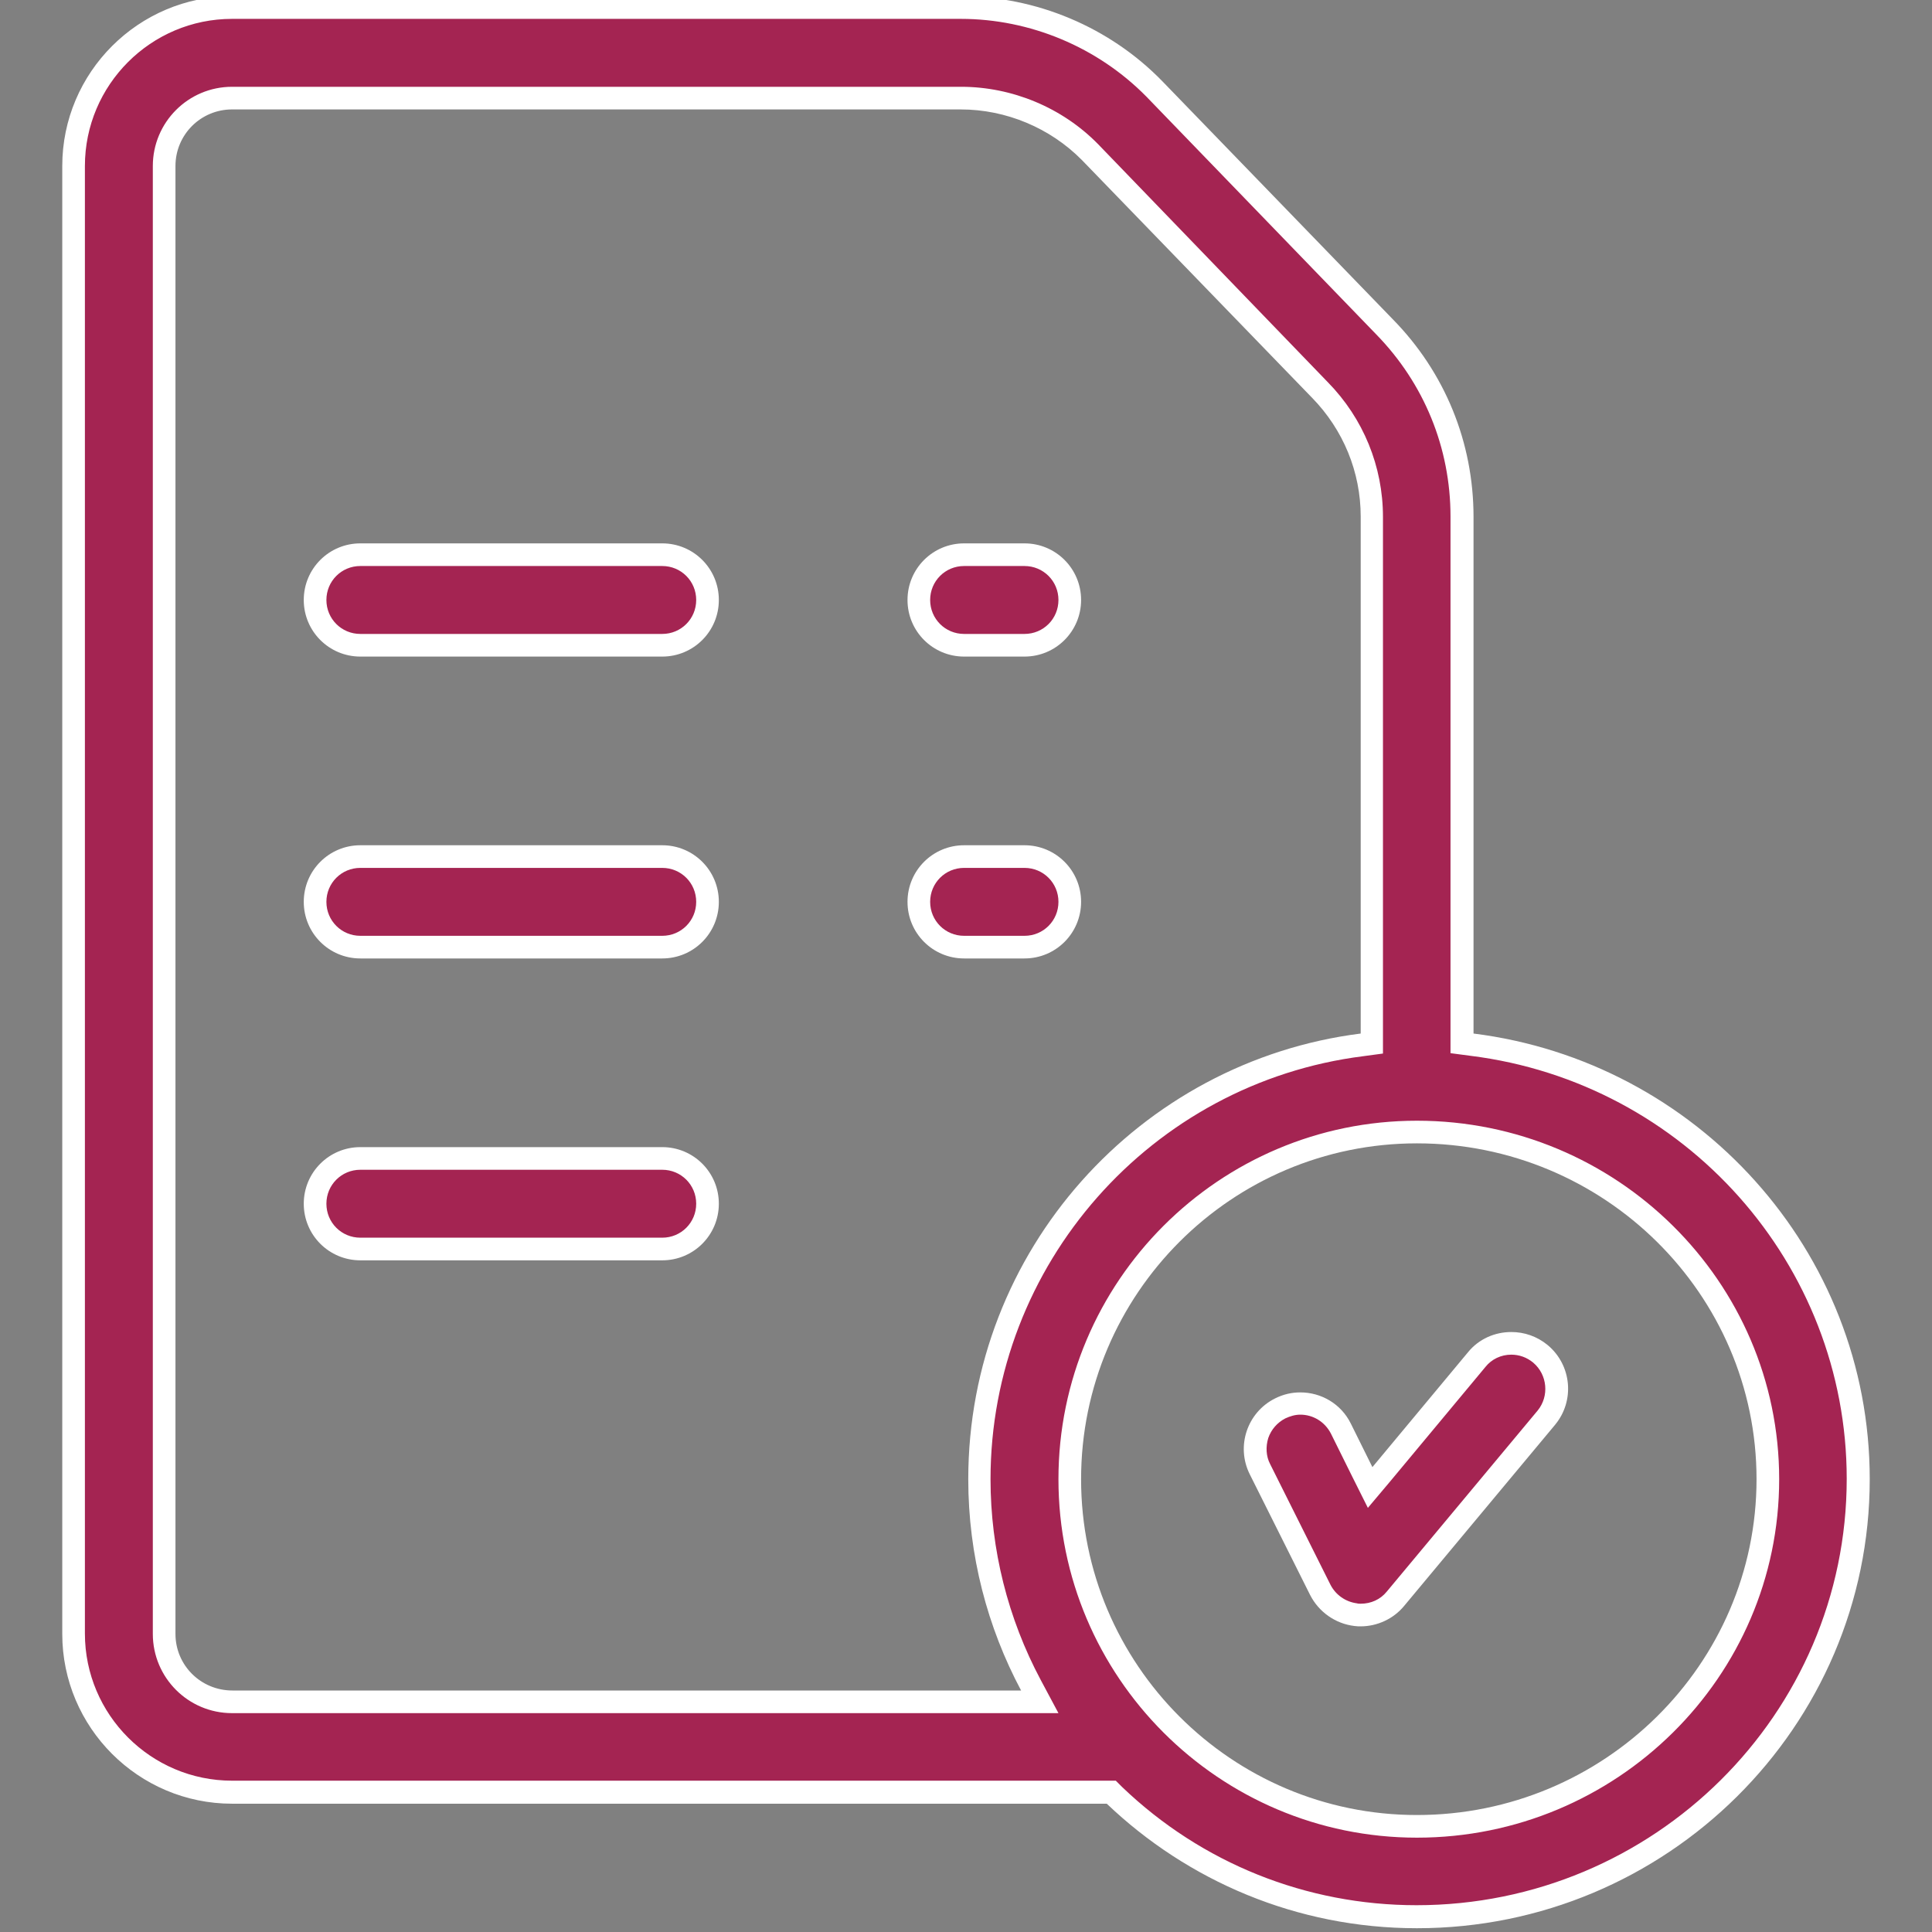
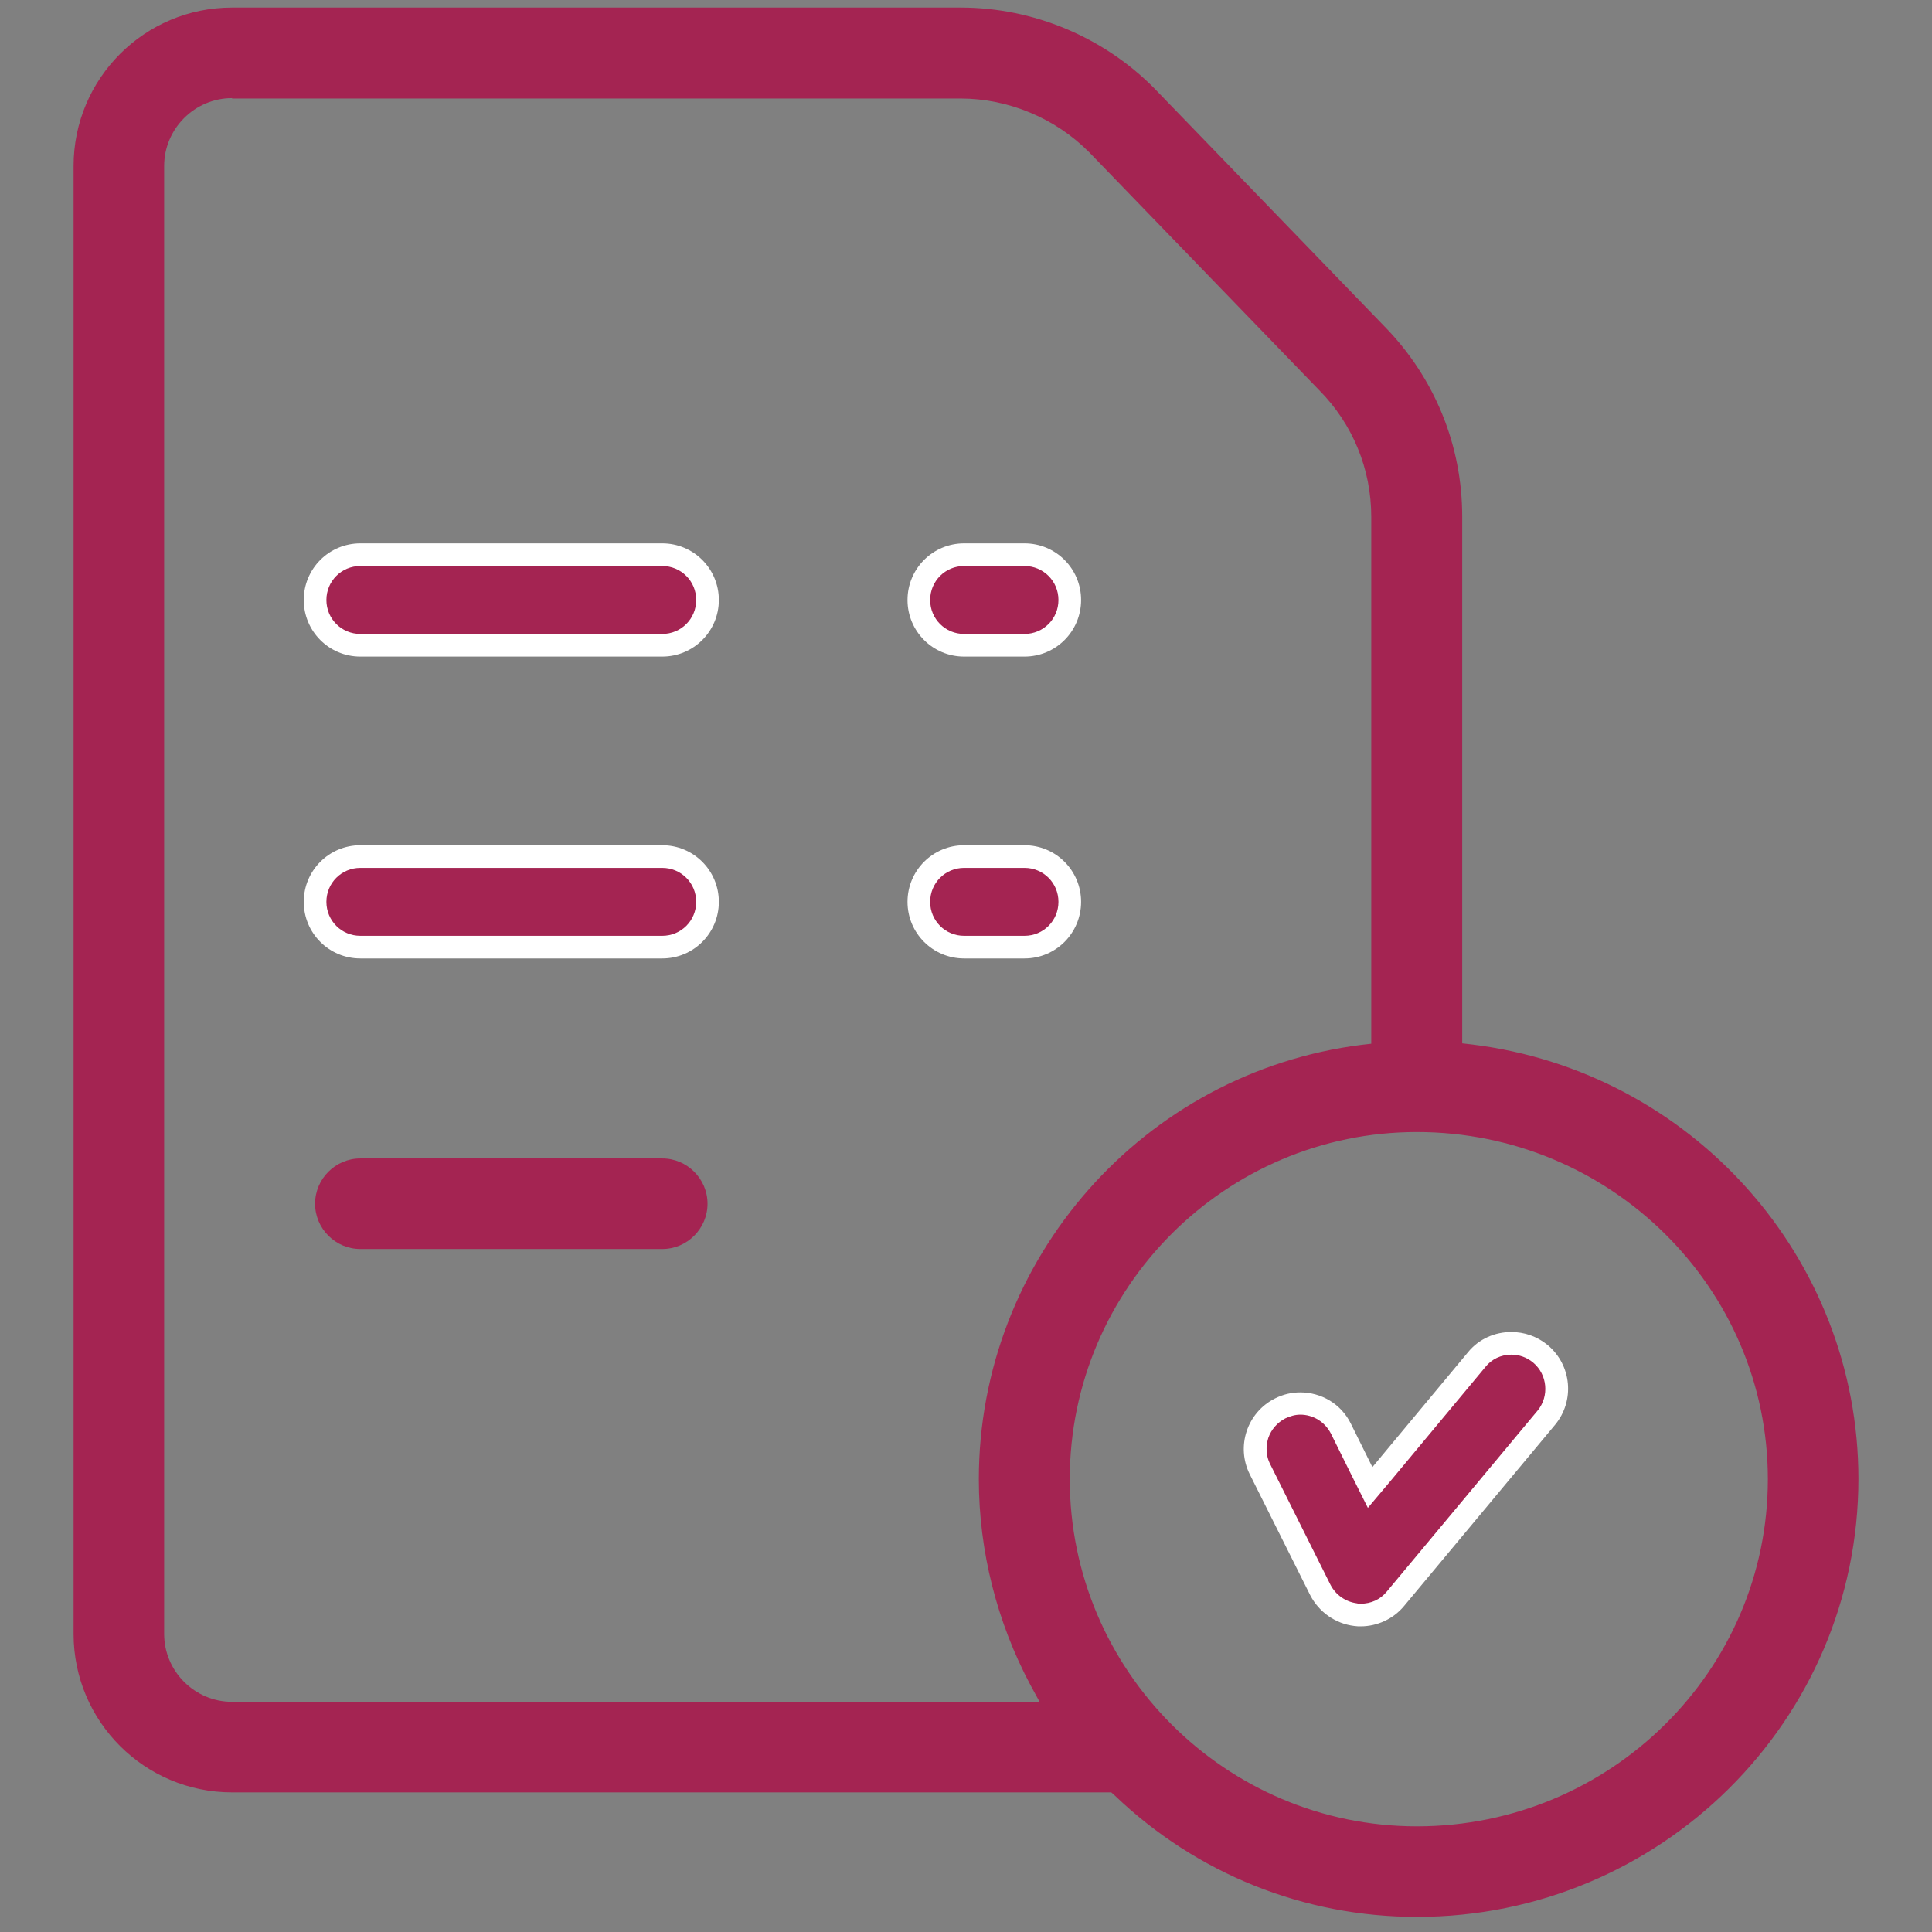
<svg xmlns="http://www.w3.org/2000/svg" id="Capa_1" x="0px" y="0px" viewBox="0 0 512 512" style="enable-background:new 0 0 512 512;" xml:space="preserve">
  <rect x="0" y="0" width="512" height="512" fill="#808080" stroke="none" />
  <style type="text/css">
	.st0{fill:#A42452;}
	.st1{fill:#FFFFFF;}
</style>
  <g>
    <g>
      <path class="st0" d="M95.5,171c-6.6,0-12-5.4-12-12s5.4-12,12-12h80c6.6,0,12,5.4,12,12s-5.4,12-12,12H95.5z" />
      <path class="st1" d="M175.5,150c5,0,9,4,9,9s-4,9-9,9h-80c-5,0-9-4-9-9s4-9,9-9H175.5 M175.5,144h-80c-8.3,0-15,6.7-15,15    s6.7,15,15,15h80c8.3,0,15-6.7,15-15S183.8,144,175.5,144L175.5,144z" />
    </g>
    <g>
      <path class="st0" d="M95.5,251c-6.6,0-12-5.4-12-12s5.4-12,12-12h80c6.6,0,12,5.4,12,12s-5.4,12-12,12H95.5z" />
      <path class="st1" d="M175.5,230c5,0,9,4,9,9s-4,9-9,9h-80c-5,0-9-4-9-9s4-9,9-9H175.5 M175.5,224h-80c-8.3,0-15,6.7-15,15    s6.7,15,15,15h80c8.3,0,15-6.7,15-15S183.8,224,175.5,224L175.5,224z" />
    </g>
    <g>
      <path class="st0" d="M95.5,331c-6.6,0-12-5.4-12-12s5.4-12,12-12h80c6.6,0,12,5.4,12,12s-5.4,12-12,12H95.5z" />
-       <path class="st1" d="M175.5,310c5,0,9,4,9,9s-4,9-9,9h-80c-5,0-9-4-9-9s4-9,9-9H175.5 M175.5,304h-80c-8.3,0-15,6.7-15,15    s6.7,15,15,15h80c8.3,0,15-6.7,15-15S183.8,304,175.5,304L175.5,304z" />
    </g>
    <g>
      <path class="st0" d="M375.5,508c-29.9,0-58.4-11.4-80.1-32.2l-0.9-0.8h-233c-23.2,0-42-18.8-42-42V44c0-23.2,18.8-42,42-42h193.1    c19.2,0,37.9,7.8,51.4,21.5l60.9,63c13.3,13.6,20.6,31.5,20.6,50.4v139.6l2.6,0.3c58.4,7.2,102.4,56.7,102.4,115.1    C492.5,456,440,508,375.5,508z M375.5,300c-50.7,0-92,41.3-92,92s41.3,92,92,92c51.3,0,93-41.3,93-92S426.8,300,375.5,300z     M61.5,26c-9.9,0-18,8.1-18,18v389c0,9.9,8.1,18,18,18h214l-2.4-4.4c-8.9-16.7-13.7-35.6-13.7-54.6c0-58.3,43.6-107.8,101.4-115.1    l2.6-0.3V137c0-12.7-4.9-24.6-13.8-33.6l-60.9-63c-9-9.1-21.5-14.3-34.2-14.3H61.5z" />
-       <path class="st1" d="M254.6,5c18.4,0,36.3,7.5,49.2,20.6l0,0l0,0l60.9,63c12.7,13,19.7,30.1,19.7,48.3v136.9v5.3l5.3,0.7    c56.9,7.1,99.7,55.3,99.7,112.1c0,62.3-51.1,113-114,113c-29.2,0-56.9-11.1-78-31.3l-1.7-1.7h-2.4H61.5c-21.5,0-39-17.5-39-39V44    c0-21.5,17.5-39,39-39H254.6 M40.5,433L40.5,433c0,11.6,9.4,21,21,21h209h10l-4.7-8.8c-8.7-16.3-13.3-34.6-13.3-53.2    c0-56.8,42.5-105,98.8-112.1l5.2-0.7v-5.3V137c0-13.4-5.2-26.1-14.6-35.7l-0.1-0.1L291,38.2l0,0l0,0c-9.5-9.7-22.8-15.2-36.3-15.2    H61.5c-11.6,0-21,9.4-21,21V433 M375.5,487c52.9,0,96-42.6,96-95s-43.1-95-96-95c-52.4,0-95,42.6-95,95S323.1,487,375.5,487     M254.6-1H61.5c-24.8,0-45,20.2-45,45v389c0,24.8,20.2,45,45,45h231.8c21.4,20.4,50.3,33,82.2,33c66.2,0,120-53.4,120-119    c0-60.6-45.9-110.7-105-118.1V137c0-19.8-7.6-38.4-21.5-52.5l-60.9-62.9c0,0-0.1-0.1-0.1-0.1C294.1,7.2,274.6-1,254.6-1L254.6-1z     M46.5,433V44c0-8.3,6.7-15,15-15h193.1c12,0,23.7,4.9,32.1,13.4l60.9,62.9c0,0,0.1,0.1,0.1,0.1c8.3,8.5,12.9,19.7,12.9,31.5v137    c-58.6,7.4-104,57.5-104,118.1c0,20.2,5.1,39.3,14,56h-209C53.2,448,46.5,441.3,46.5,433L46.5,433L46.5,433z M375.5,481    c-49.1,0-89-39.9-89-89s39.9-89,89-89c49.6,0,90,39.9,90,89S425.1,481,375.5,481L375.5,481z" />
    </g>
    <g>
      <path class="st0" d="M360.5,428c-0.5,0-0.9,0-1.4-0.1c-4-0.5-7.5-2.9-9.3-6.6l-16-32c-1.4-2.9-1.7-6.1-0.7-9.2s3.2-5.5,6-6.9    c1.7-0.8,3.5-1.3,5.4-1.3c4.6,0,8.7,2.5,10.7,6.6l7.8,15.6l28.3-33.9c2.3-2.7,5.7-4.3,9.2-4.3c2.8,0,5.5,1,7.7,2.8    c5.1,4.2,5.8,11.8,1.5,16.9l-40,48C367.4,426.4,364.1,428,360.5,428z" />
      <path class="st1" d="M400.5,359c2.1,0,4.1,0.7,5.8,2.1c3.8,3.2,4.3,8.9,1.2,12.7l-40,48c-1.7,2.1-4.2,3.2-6.9,3.2    c-0.3,0-0.7,0-1-0.1c-3-0.4-5.6-2.2-7-4.9l-16-32c-1.1-2.1-1.2-4.6-0.5-6.9c0.8-2.3,2.4-4.1,4.5-5.2c1.3-0.6,2.6-1,4-1    c3.4,0,6.5,1.9,8.1,5l5.7,11.5l4.1,8.2l5.9-7l25.3-30.4C395.3,360.2,397.8,359,400.5,359 M400.5,353c-4.3,0-8.6,1.8-11.5,5.4    l-25.3,30.4l-5.7-11.5c-2.6-5.3-7.9-8.3-13.4-8.3c-2.3,0-4.5,0.5-6.7,1.6c-7.4,3.7-10.4,12.7-6.7,20.1l16,32    c2.3,4.5,6.7,7.6,11.7,8.2c0.6,0.1,1.2,0.1,1.7,0.1c4.4,0,8.7-2,11.5-5.4l40-48c5.3-6.4,4.4-15.8-1.9-21.1v0    C407.3,354.1,403.9,353,400.5,353L400.5,353z" />
    </g>
    <g>
      <path class="st0" d="M255.5,171c-6.6,0-12-5.4-12-12s5.4-12,12-12h16c6.6,0,12,5.4,12,12s-5.4,12-12,12H255.5z" />
      <path class="st1" d="M271.5,150c5,0,9,4,9,9s-4,9-9,9h-16c-5,0-9-4-9-9s4-9,9-9H271.5 M271.5,144h-16c-8.3,0-15,6.7-15,15    s6.7,15,15,15h16c8.3,0,15-6.7,15-15S279.8,144,271.5,144L271.5,144z" />
    </g>
    <g>
      <path class="st0" d="M255.5,251c-6.6,0-12-5.4-12-12s5.4-12,12-12h16c6.6,0,12,5.4,12,12s-5.4,12-12,12H255.5z" />
      <path class="st1" d="M271.5,230c5,0,9,4,9,9s-4,9-9,9h-16c-5,0-9-4-9-9s4-9,9-9H271.5 M271.5,224h-16c-8.3,0-15,6.7-15,15    s6.7,15,15,15h16c8.3,0,15-6.7,15-15S279.8,224,271.5,224L271.5,224z" />
    </g>
  </g>
</svg>